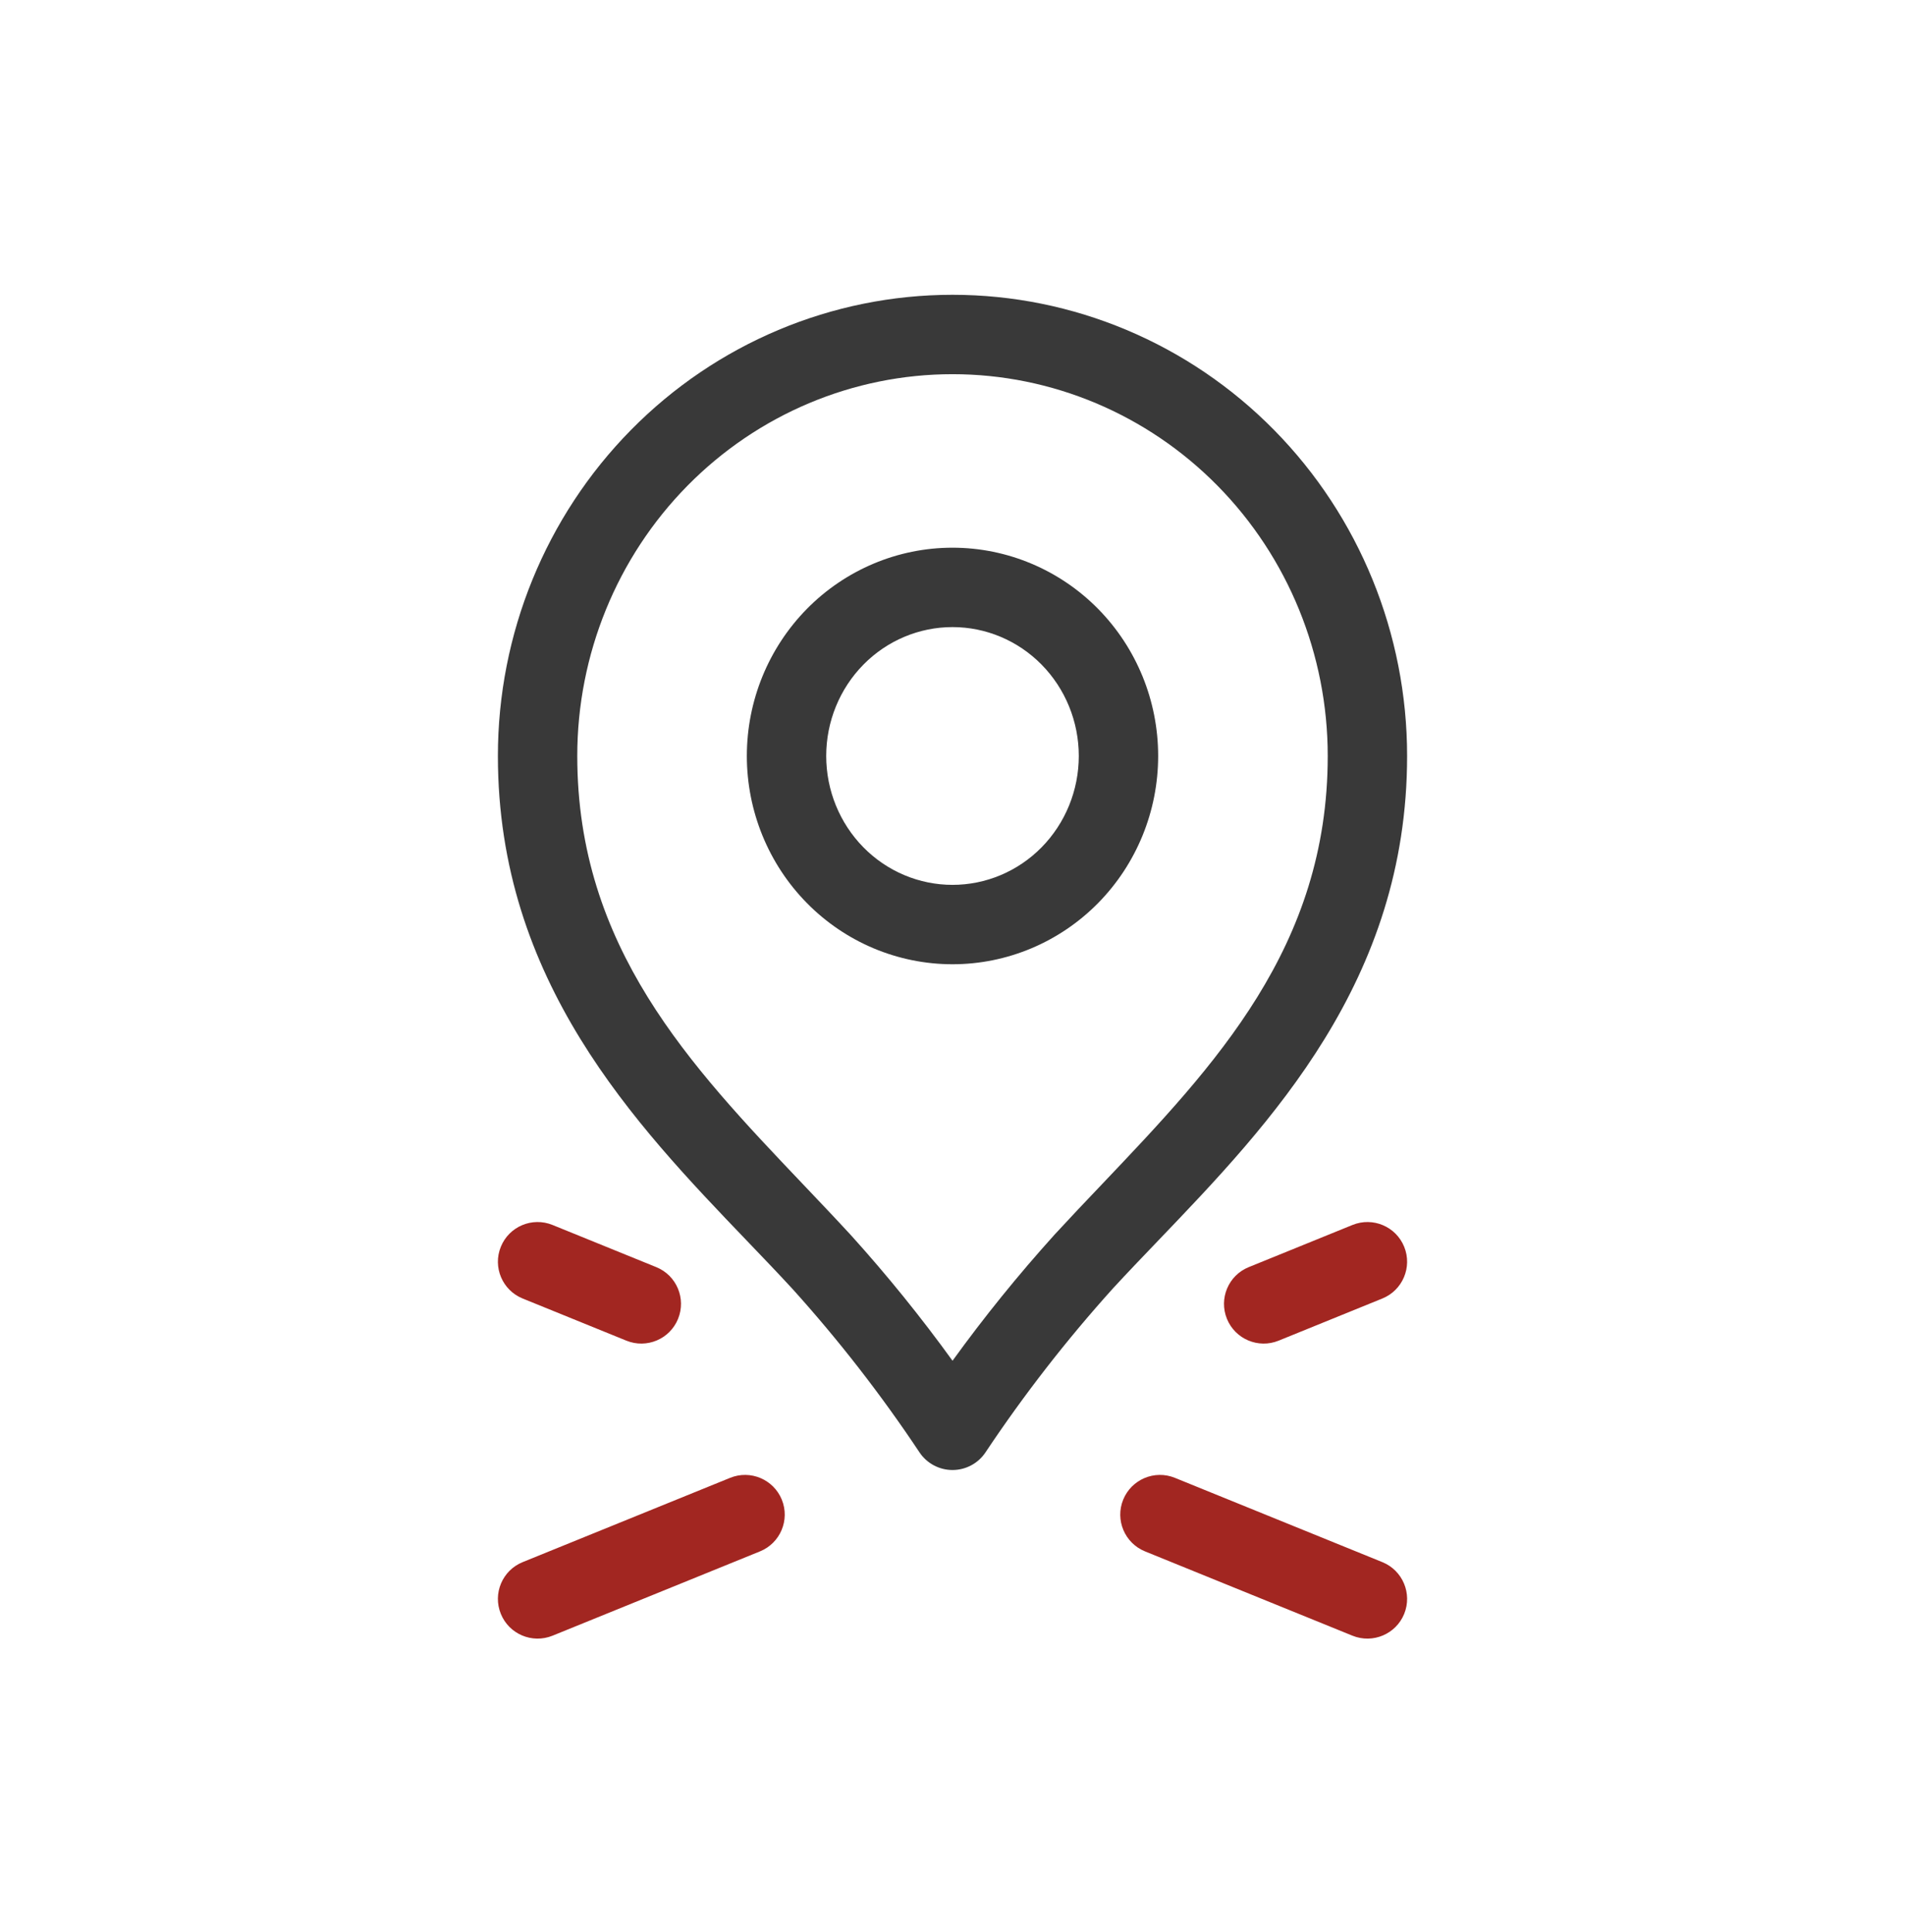
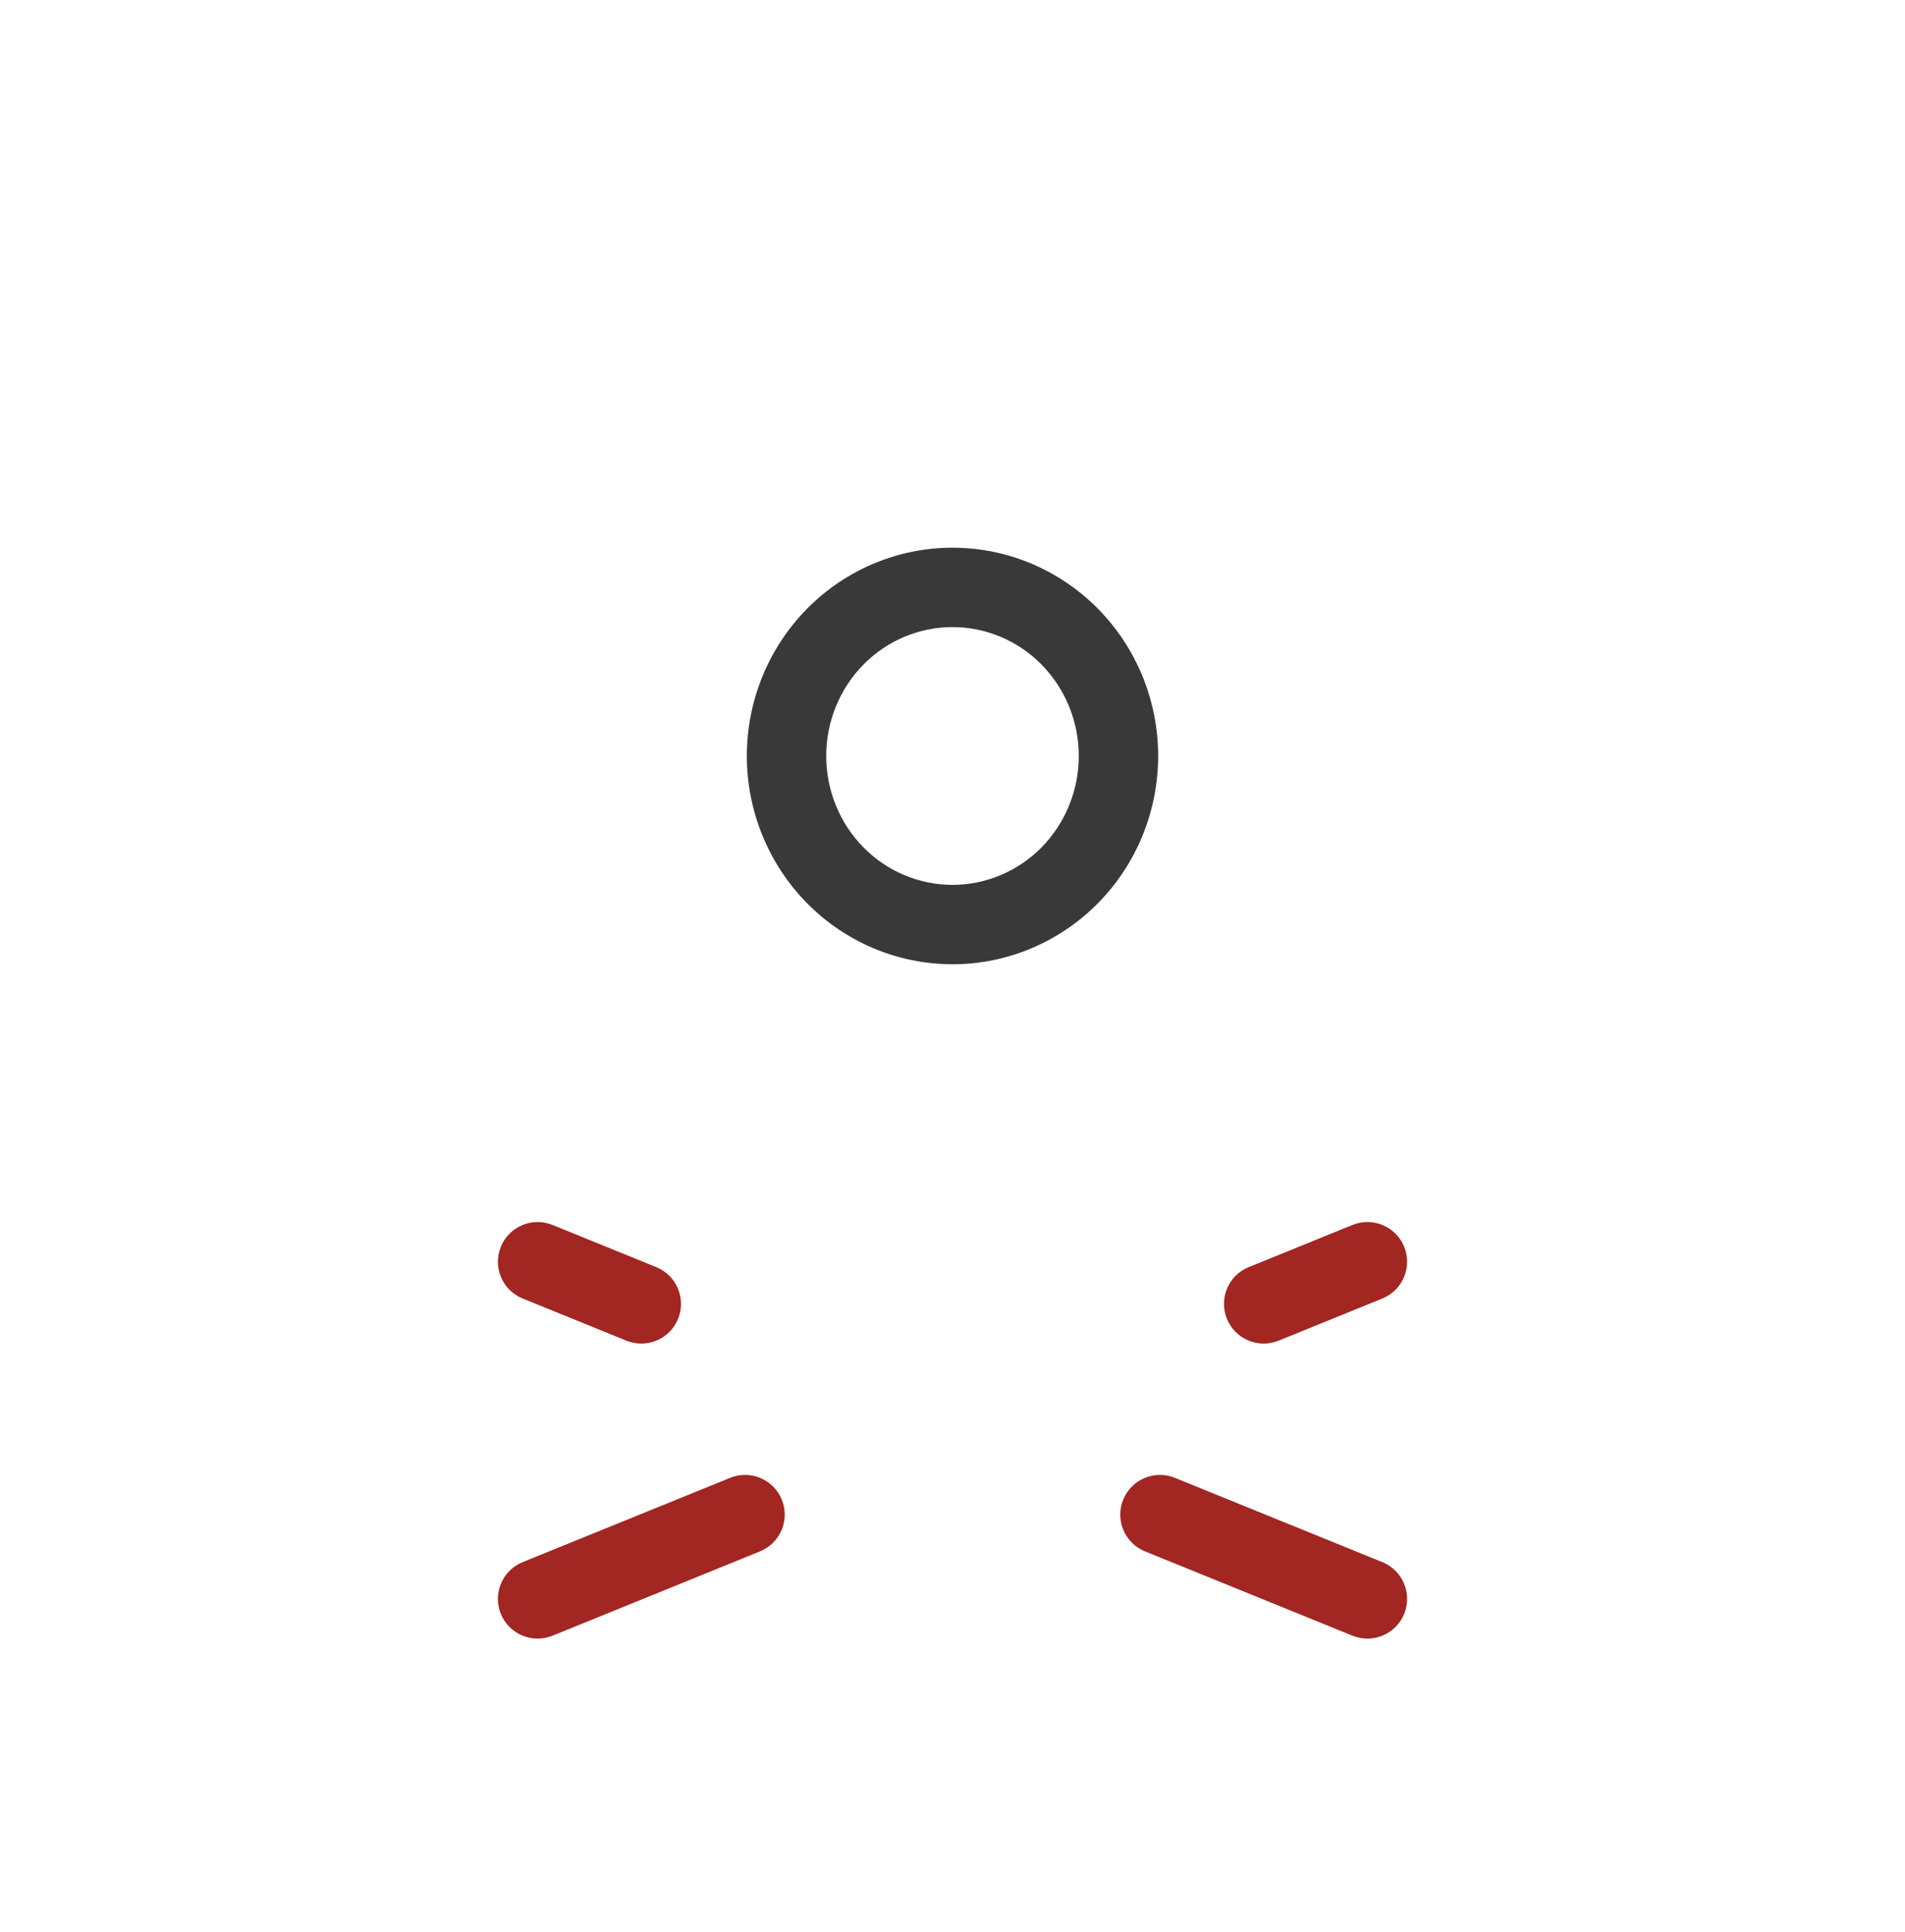
<svg xmlns="http://www.w3.org/2000/svg" width="72" height="73" viewBox="0 0 72 73" fill="none">
  <path fill-rule="evenodd" clip-rule="evenodd" d="M20.883 46.29C20.115 45.978 19.24 46.347 18.929 47.115C18.617 47.882 18.986 48.757 19.754 49.069L23.674 50.662C24.442 50.974 25.317 50.604 25.628 49.837C25.94 49.069 25.571 48.194 24.803 47.883L20.883 46.29ZM44.406 55.846C43.638 55.534 42.763 55.904 42.451 56.671C42.139 57.438 42.509 58.313 43.276 58.625L51.117 61.811C51.885 62.122 52.76 61.753 53.072 60.986C53.383 60.218 53.014 59.343 52.246 59.031L44.406 55.846ZM29.549 56.671C29.861 57.438 29.491 58.313 28.724 58.625L20.883 61.811C20.115 62.122 19.24 61.753 18.929 60.986C18.617 60.218 18.986 59.343 19.754 59.031L27.595 55.846C28.362 55.534 29.237 55.904 29.549 56.671ZM52.246 49.069C53.014 48.757 53.383 47.882 53.072 47.115C52.76 46.347 51.885 45.978 51.117 46.29L47.197 47.883C46.429 48.194 46.06 49.069 46.372 49.837C46.684 50.604 47.559 50.974 48.326 50.662L52.246 49.069Z" fill="#A22621" />
-   <path fill-rule="evenodd" clip-rule="evenodd" d="M36 14.14C32.246 14.14 28.642 15.655 25.98 18.358C23.318 21.061 21.818 24.733 21.818 28.567C21.818 35.786 26.08 40.265 30.351 44.753C30.959 45.392 31.567 46.031 32.163 46.678L32.173 46.689L32.173 46.689C33.533 48.195 34.811 49.775 36.001 51.421C37.195 49.77 38.477 48.186 39.84 46.675L39.85 46.663L39.85 46.663C40.446 46.016 41.053 45.377 41.661 44.739C45.929 40.251 50.182 35.779 50.182 28.567C50.182 24.733 48.682 21.061 46.02 18.358C43.358 15.655 39.754 14.14 36 14.14ZM23.843 16.253C27.063 12.982 31.436 11.14 36 11.14C40.565 11.14 44.937 12.982 48.158 16.253C51.377 19.523 53.182 23.953 53.182 28.567C53.182 37.066 48.015 42.457 43.769 46.886C43.177 47.504 42.602 48.103 42.062 48.69C40.311 50.632 38.702 52.701 37.248 54.882C36.97 55.3 36.501 55.55 36 55.55C35.498 55.55 35.029 55.299 34.751 54.881C33.303 52.705 31.698 50.641 29.951 48.705C29.411 48.119 28.836 47.519 28.243 46.901C23.995 42.472 18.818 37.074 18.818 28.567C18.818 23.953 20.623 19.523 23.843 16.253Z" fill="#393939" />
  <path fill-rule="evenodd" clip-rule="evenodd" d="M30.496 23.01C31.951 21.532 33.931 20.697 36 20.697C38.069 20.697 40.048 21.532 41.504 23.01C42.959 24.488 43.773 26.487 43.773 28.567C43.773 30.647 42.959 32.647 41.504 34.125C40.048 35.603 38.069 36.438 36 36.438C33.931 36.438 31.951 35.603 30.496 34.125C29.041 32.647 28.227 30.647 28.227 28.567C28.227 26.487 29.041 24.488 30.496 23.01ZM36 23.697C34.742 23.697 33.53 24.204 32.633 25.115C31.736 26.027 31.227 27.268 31.227 28.567C31.227 29.867 31.736 31.108 32.633 32.02C33.53 32.931 34.742 33.438 36 33.438C37.258 33.438 38.47 32.931 39.367 32.02C40.264 31.108 40.773 29.867 40.773 28.567C40.773 27.268 40.264 26.027 39.367 25.115C38.47 24.204 37.258 23.697 36 23.697Z" fill="#393939" />
</svg>